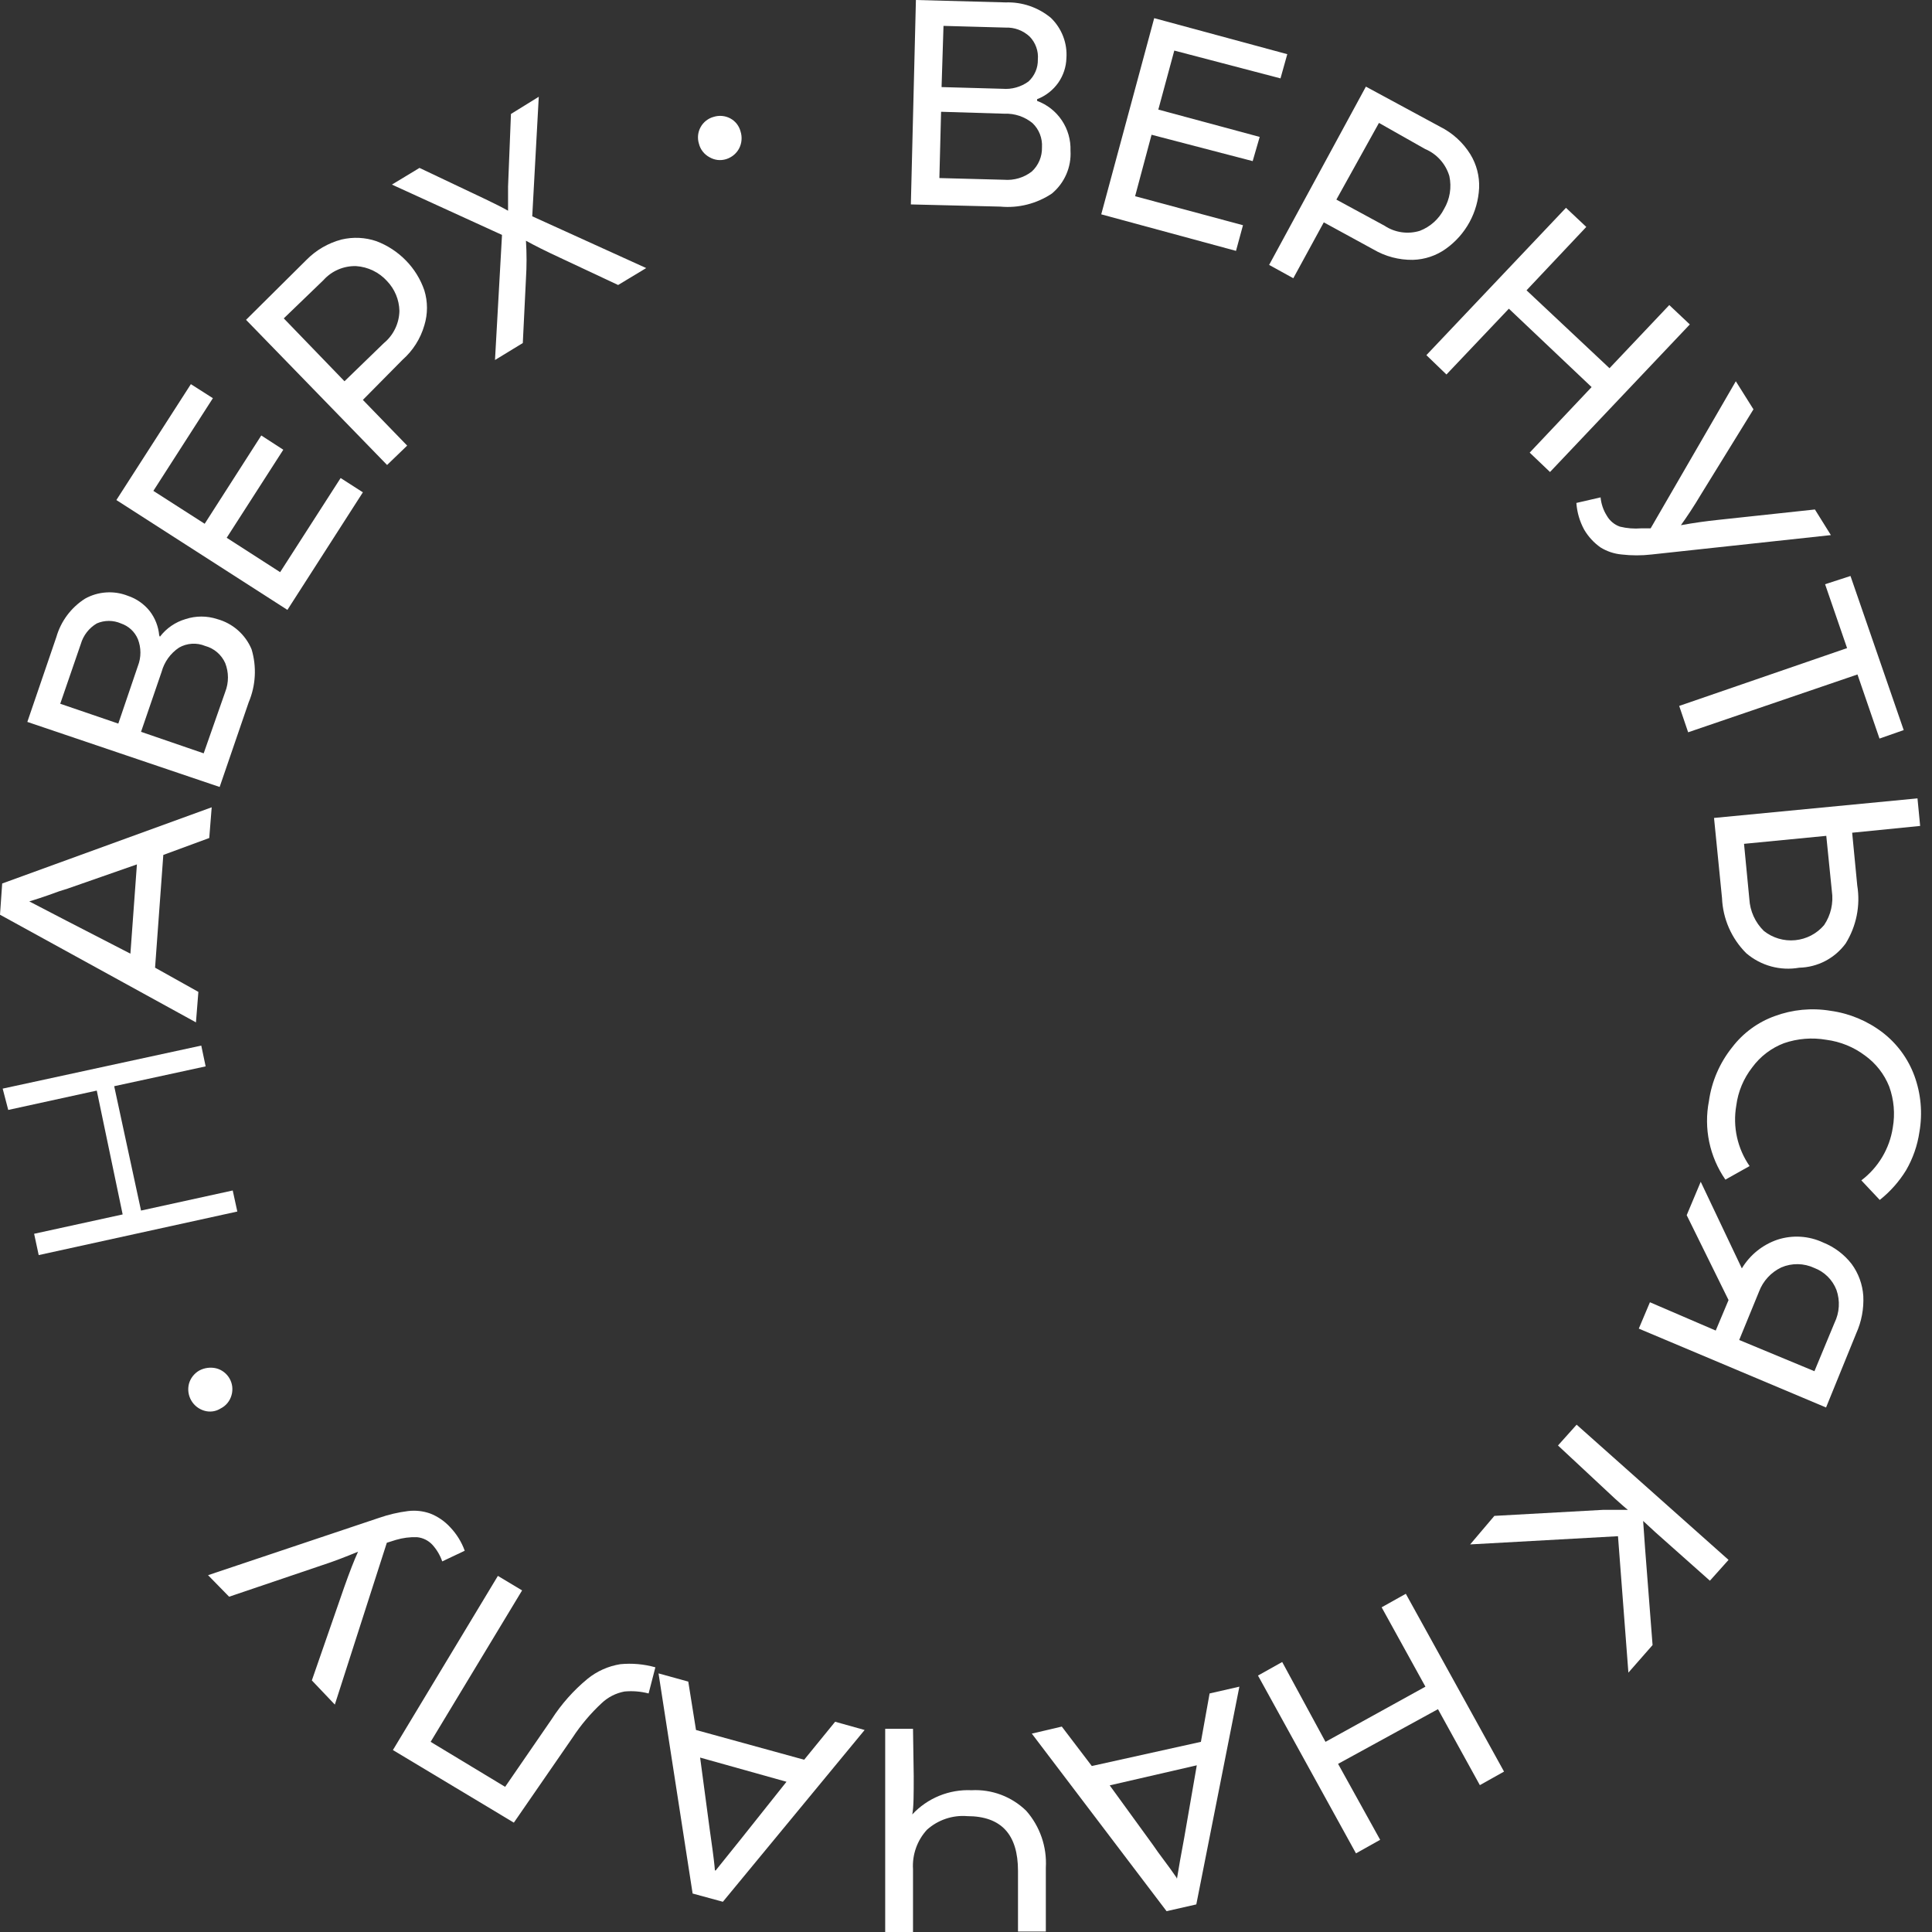
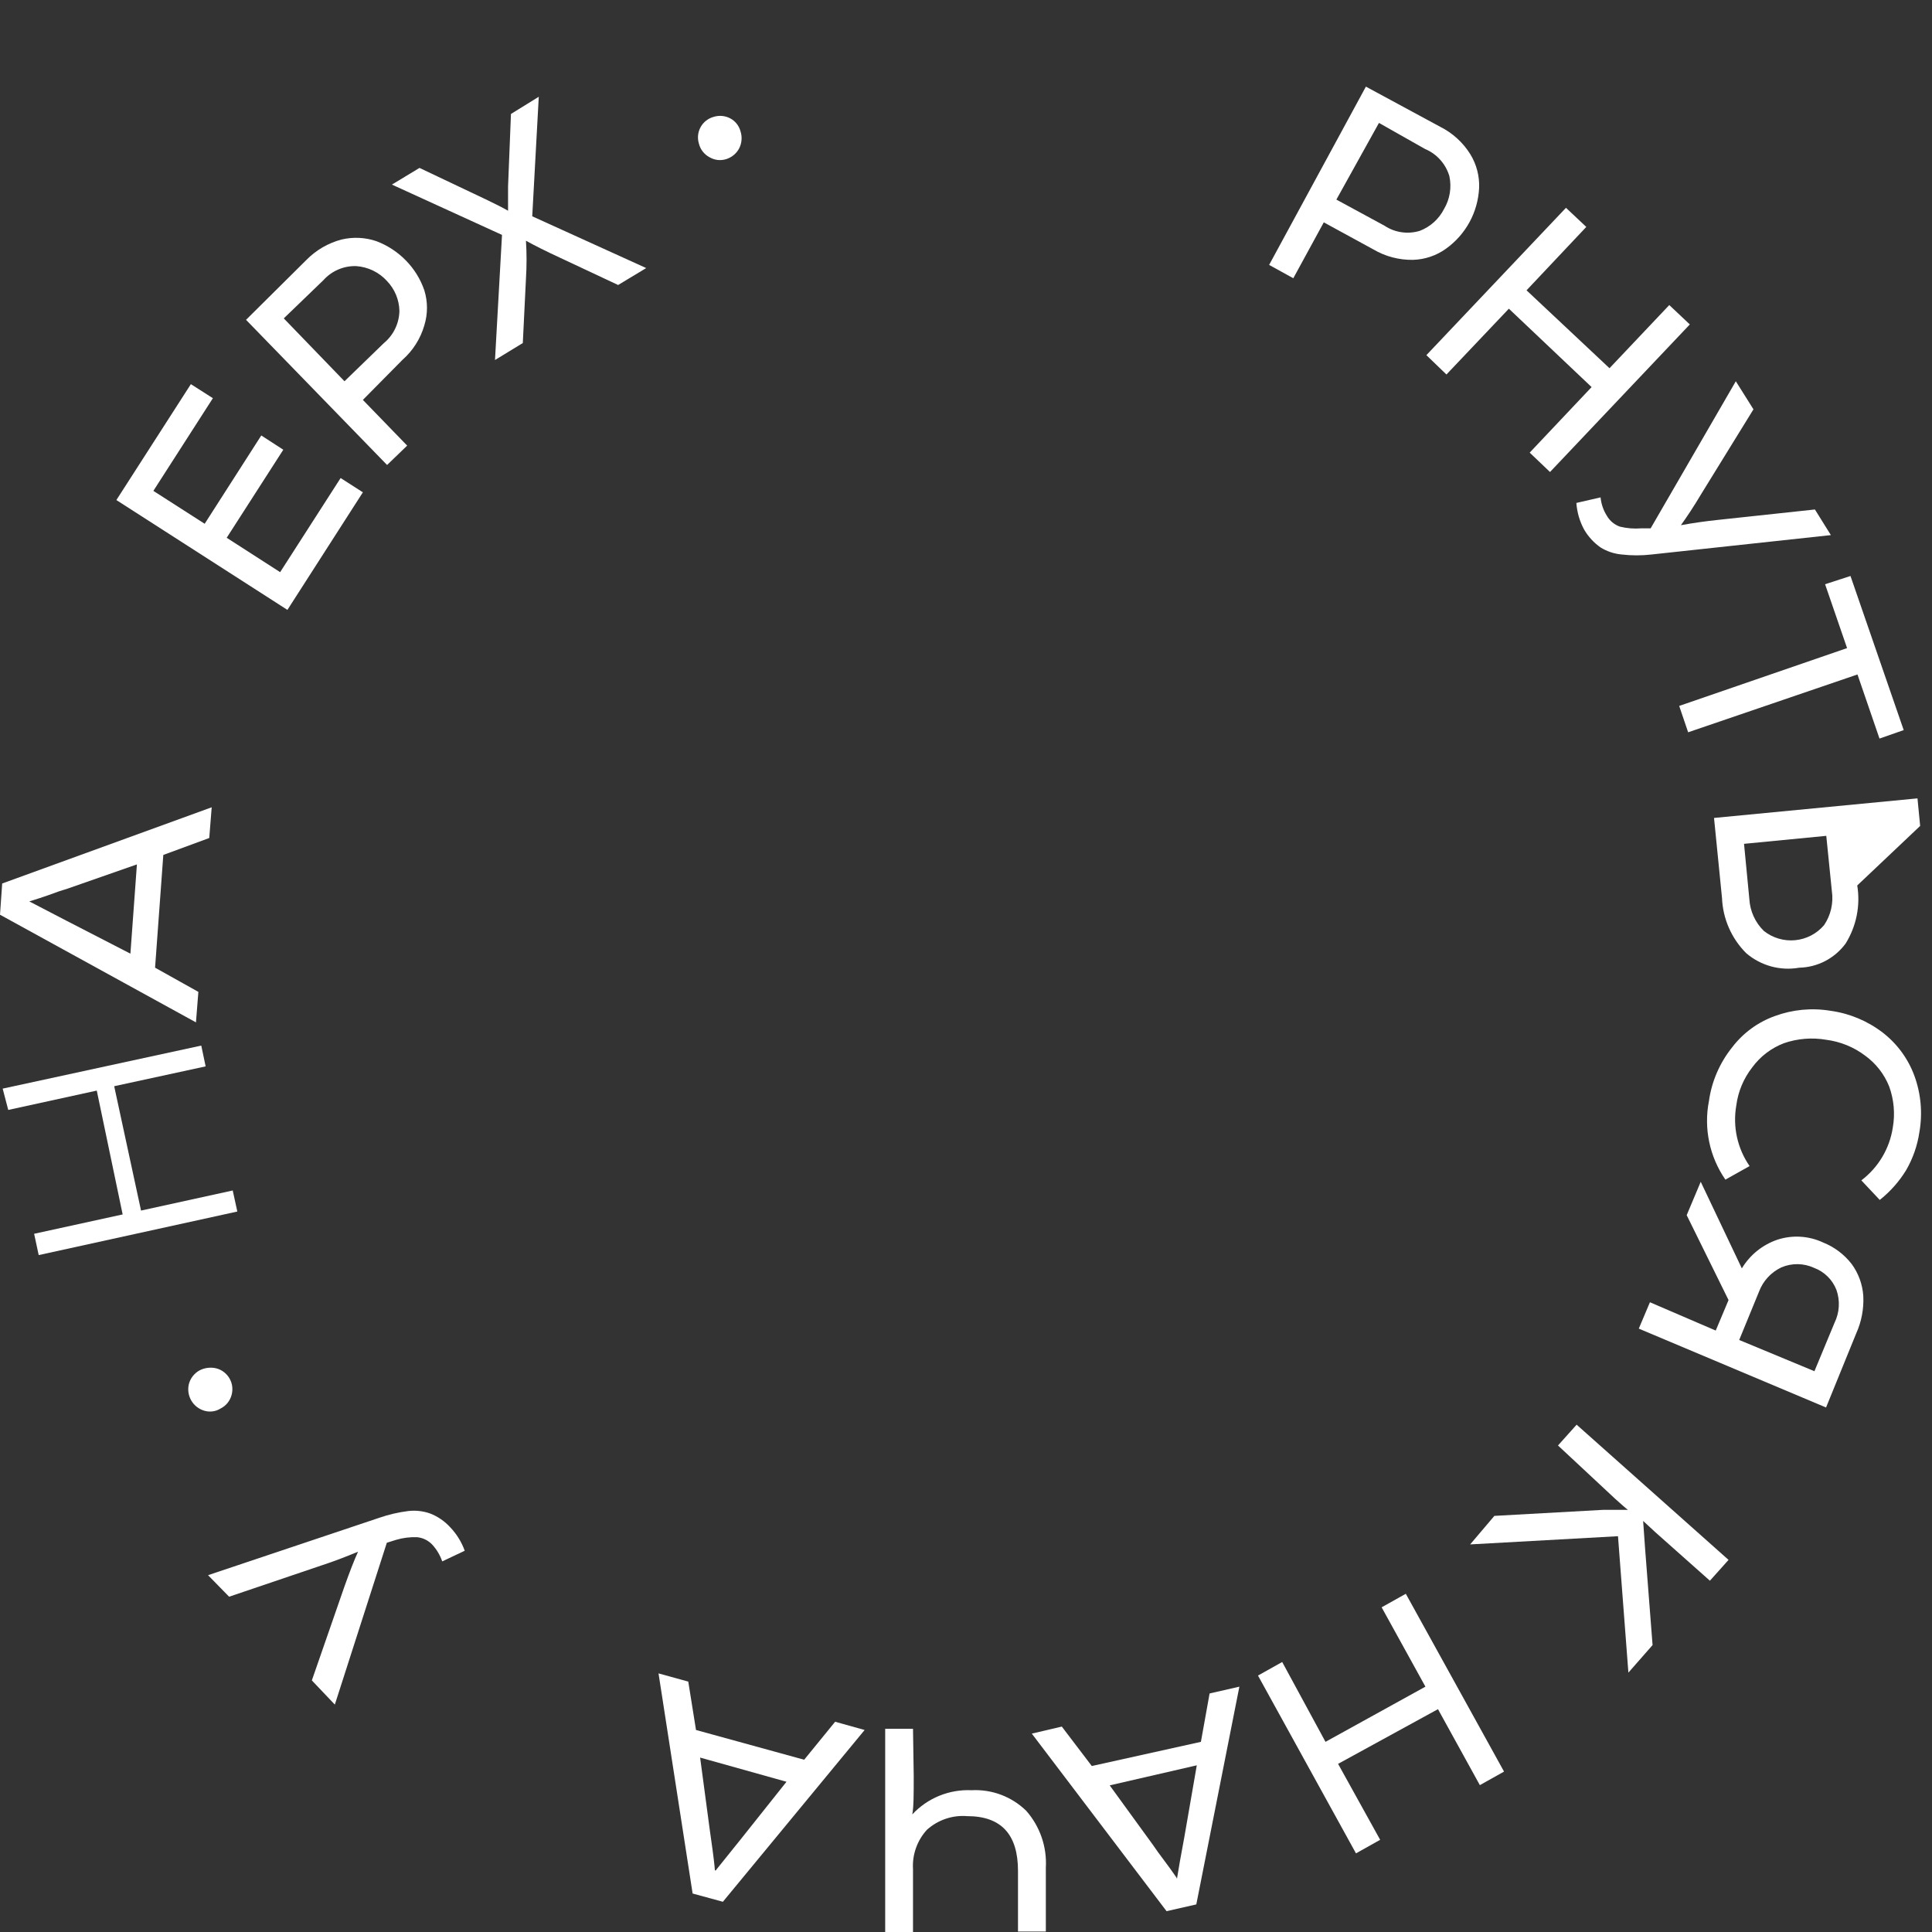
<svg xmlns="http://www.w3.org/2000/svg" width="68" height="68" viewBox="0 0 68 68" fill="none">
  <rect x="0" y="0" width="68" height="68" fill="#333333" stroke="none" />
-   <path d="M36.503 3.551C36.859 3.683 37.163 3.923 37.374 4.238C37.585 4.553 37.691 4.926 37.678 5.305C37.695 5.59 37.644 5.875 37.53 6.136C37.416 6.398 37.242 6.63 37.023 6.812C36.489 7.169 35.849 7.332 35.209 7.272L32.059 7.195L32.237 0L35.396 0.085C35.976 0.065 36.543 0.259 36.989 0.63C37.178 0.813 37.325 1.035 37.419 1.28C37.514 1.526 37.553 1.79 37.534 2.052C37.524 2.357 37.426 2.653 37.253 2.904C37.068 3.17 36.806 3.375 36.503 3.491V3.551ZM35.337 6.327C35.688 6.356 36.038 6.253 36.316 6.037C36.433 5.929 36.525 5.797 36.587 5.65C36.649 5.503 36.678 5.345 36.674 5.186C36.684 5.028 36.659 4.87 36.602 4.723C36.545 4.576 36.456 4.443 36.342 4.334C36.064 4.106 35.713 3.988 35.354 4.002L33.123 3.934L33.063 6.267L35.337 6.327ZM33.208 0.911L33.14 3.065L35.286 3.125C35.61 3.152 35.934 3.061 36.197 2.87C36.305 2.772 36.39 2.652 36.447 2.518C36.505 2.385 36.532 2.24 36.529 2.095C36.542 1.947 36.523 1.798 36.472 1.659C36.422 1.519 36.343 1.392 36.239 1.286C36.125 1.18 35.991 1.097 35.845 1.043C35.699 0.989 35.544 0.965 35.388 0.971L33.208 0.911Z" fill="white" />
-   <path d="M40.531 4.743L39.952 6.906L43.749 7.927L43.503 8.83L38.76 7.544L40.624 0.639L45.308 1.907L45.069 2.759L41.331 1.78L40.769 3.857L44.337 4.819L44.09 5.671L40.531 4.743Z" fill="white" />
  <path d="M50.689 4.462C51.127 4.681 51.495 5.017 51.753 5.433C51.97 5.789 52.077 6.2 52.06 6.617C52.039 7.038 51.924 7.449 51.722 7.819C51.52 8.189 51.236 8.509 50.893 8.754C50.553 8.999 50.146 9.135 49.727 9.146C49.239 9.153 48.759 9.026 48.339 8.779L46.593 7.826L45.52 9.793L44.669 9.324L48.075 3.049L50.689 4.462ZM48.731 7.945C48.911 8.065 49.117 8.143 49.332 8.174C49.547 8.205 49.766 8.188 49.974 8.124C50.342 7.982 50.646 7.709 50.825 7.357C51.031 7.009 51.098 6.595 51.013 6.199C50.95 5.987 50.842 5.792 50.694 5.627C50.547 5.462 50.365 5.331 50.161 5.246L48.535 4.326L47.036 7.025L48.731 7.945Z" fill="white" />
  <path d="M56.649 12.96L58.753 10.737L59.476 11.419L54.555 16.613L53.84 15.931L56.019 13.624L53.107 10.865L50.91 13.181L50.204 12.5L55.117 7.314L55.832 7.987L53.729 10.218L56.649 12.96Z" fill="white" />
  <path d="M55.483 17.702L56.335 17.506C56.357 17.736 56.432 17.958 56.556 18.153C56.658 18.332 56.822 18.468 57.016 18.536C57.261 18.596 57.514 18.616 57.765 18.596H58.097L61.095 13.419L61.716 14.407L59.894 17.361C59.605 17.847 59.358 18.213 59.162 18.485C59.63 18.4 60.064 18.341 60.473 18.298L63.879 17.932L64.441 18.834L58.132 19.516C57.781 19.557 57.426 19.557 57.076 19.516C56.813 19.492 56.559 19.407 56.335 19.269C56.099 19.103 55.901 18.888 55.756 18.639C55.599 18.349 55.506 18.03 55.483 17.702Z" fill="white" />
  <path d="M65.131 20.273L67.004 25.697L66.152 25.995L65.377 23.739L59.417 25.774L59.102 24.846L65.011 22.811L64.237 20.563L65.131 20.273Z" fill="white" />
-   <path d="M65.369 31.165C65.485 31.873 65.339 32.599 64.96 33.209C64.771 33.466 64.525 33.677 64.242 33.825C63.959 33.972 63.645 34.053 63.325 34.06C62.996 34.118 62.658 34.102 62.336 34.014C62.013 33.925 61.715 33.767 61.461 33.549C60.943 33.032 60.639 32.339 60.609 31.608L60.328 28.789L67.489 28.1L67.583 29.07L65.19 29.309L65.369 31.165ZM61.571 31.642C61.595 32.067 61.777 32.468 62.082 32.766C62.393 33.013 62.788 33.13 63.184 33.092C63.579 33.054 63.944 32.864 64.202 32.561C64.44 32.209 64.537 31.781 64.475 31.361L64.279 29.419L61.384 29.7L61.571 31.642Z" fill="white" />
+   <path d="M65.369 31.165C65.485 31.873 65.339 32.599 64.96 33.209C64.771 33.466 64.525 33.677 64.242 33.825C63.959 33.972 63.645 34.053 63.325 34.06C62.996 34.118 62.658 34.102 62.336 34.014C62.013 33.925 61.715 33.767 61.461 33.549C60.943 33.032 60.639 32.339 60.609 31.608L60.328 28.789L67.489 28.1L67.583 29.07L65.369 31.165ZM61.571 31.642C61.595 32.067 61.777 32.468 62.082 32.766C62.393 33.013 62.788 33.13 63.184 33.092C63.579 33.054 63.944 32.864 64.202 32.561C64.44 32.209 64.537 31.781 64.475 31.361L64.279 29.419L61.384 29.7L61.571 31.642Z" fill="white" />
  <path d="M60.967 36.861C61.35 36.359 61.87 35.977 62.465 35.763C63.091 35.532 63.766 35.467 64.424 35.576C65.093 35.667 65.727 35.931 66.263 36.342C66.77 36.733 67.156 37.258 67.378 37.858C67.611 38.492 67.673 39.176 67.557 39.842C67.488 40.316 67.329 40.772 67.089 41.187C66.843 41.588 66.529 41.942 66.161 42.234L65.513 41.545C66.11 41.093 66.507 40.428 66.62 39.688C66.705 39.203 66.661 38.704 66.493 38.241C66.319 37.804 66.023 37.426 65.641 37.151C65.243 36.851 64.773 36.661 64.279 36.597C63.78 36.511 63.267 36.552 62.789 36.717C62.343 36.887 61.955 37.183 61.673 37.568C61.368 37.958 61.174 38.423 61.111 38.914C60.982 39.657 61.151 40.422 61.58 41.042L60.728 41.519C60.452 41.12 60.258 40.669 60.159 40.194C60.059 39.719 60.056 39.228 60.149 38.752C60.246 38.06 60.529 37.407 60.967 36.861Z" fill="white" />
  <path d="M64.271 49.539L57.68 46.763L58.072 45.835L60.388 46.831L60.839 45.758L59.366 42.77L59.86 41.595L61.307 44.643C61.594 44.166 62.041 43.807 62.568 43.63C63.095 43.461 63.667 43.497 64.168 43.732C64.565 43.891 64.912 44.152 65.173 44.49C65.413 44.818 65.555 45.208 65.582 45.614C65.604 46.064 65.52 46.514 65.335 46.925L64.271 49.539ZM62.696 44.609C62.334 44.781 62.053 45.086 61.912 45.461L61.214 47.163L63.862 48.262L64.569 46.559C64.656 46.38 64.708 46.186 64.719 45.987C64.731 45.788 64.703 45.589 64.637 45.401C64.568 45.224 64.463 45.064 64.328 44.93C64.193 44.797 64.031 44.693 63.853 44.626C63.672 44.542 63.476 44.497 63.276 44.494C63.077 44.491 62.879 44.53 62.696 44.609Z" fill="white" />
  <path d="M56.948 54.069L51.745 54.358L52.597 53.354L56.437 53.141H56.735H57.297C57.212 53.081 57.067 52.945 56.854 52.758L54.836 50.876L55.492 50.144L60.839 54.903L60.183 55.636L58.267 53.933L57.833 53.532L57.901 54.495L58.165 57.901L57.314 58.871L56.948 54.069Z" fill="white" />
  <path d="M47.096 62.082L48.577 64.755L47.726 65.232L44.277 58.974L45.129 58.497L46.653 61.307L50.17 59.365L48.629 56.572L49.48 56.096L52.937 62.354L52.086 62.831L50.612 60.157L47.096 62.082Z" fill="white" />
  <path d="M36.316 61.017L37.372 60.77L38.428 62.158L42.268 61.307L42.574 59.604L43.622 59.365L42.106 67.029L41.059 67.267L36.316 61.017ZM41.425 66.126C41.484 65.751 41.57 65.275 41.68 64.687L42.123 62.133L39.058 62.839L40.573 64.925L40.752 65.181C41.11 65.658 41.323 65.956 41.408 66.084L41.425 66.126Z" fill="white" />
  <path d="M32.16 62.508C32.16 63.155 32.16 63.606 32.109 63.862C32.374 63.577 32.698 63.353 33.058 63.206C33.419 63.059 33.807 62.992 34.196 63.01C34.549 62.991 34.903 63.046 35.234 63.17C35.565 63.295 35.867 63.487 36.12 63.734C36.604 64.284 36.852 65.003 36.81 65.735V67.983H35.83V65.846C35.83 64.569 35.243 63.922 34.042 63.922C33.787 63.901 33.53 63.933 33.287 64.015C33.044 64.097 32.82 64.228 32.629 64.398C32.457 64.584 32.325 64.803 32.24 65.042C32.155 65.28 32.119 65.534 32.135 65.786V68H31.156V60.848H32.135L32.16 62.508Z" fill="white" />
  <path d="M23.178 58.898L24.225 59.187L24.497 60.89L28.304 61.937L29.394 60.6L30.432 60.89L25.443 66.936L24.378 66.646L23.178 58.898ZM25.187 65.837L26.09 64.713L27.682 62.712L24.642 61.861L24.983 64.415L25.026 64.722C25.111 65.309 25.153 65.684 25.162 65.829L25.187 65.837Z" fill="white" />
-   <path d="M18.086 64.151L13.829 61.596L17.524 55.466L18.376 55.977L15.157 61.307L17.779 62.891L19.414 60.515C19.758 59.979 20.184 59.499 20.675 59.093C21.008 58.821 21.408 58.642 21.833 58.574C22.247 58.534 22.666 58.571 23.067 58.684L22.829 59.604C22.551 59.532 22.263 59.508 21.977 59.536C21.677 59.593 21.399 59.734 21.177 59.945C20.789 60.305 20.446 60.711 20.155 61.154L18.086 64.151Z" fill="white" />
  <path d="M16.357 54.581L15.565 54.956C15.49 54.738 15.371 54.538 15.216 54.368C15.075 54.218 14.884 54.124 14.68 54.104C14.429 54.095 14.179 54.127 13.939 54.198L13.615 54.3L11.785 59.996L10.976 59.145L12.117 55.858C12.304 55.33 12.466 54.913 12.602 54.615C12.168 54.794 11.751 54.956 11.359 55.083L8.064 56.199L7.323 55.441L13.343 53.423C13.674 53.308 14.017 53.228 14.365 53.184C14.626 53.153 14.891 53.182 15.139 53.27C15.409 53.375 15.651 53.541 15.846 53.755C16.072 53.992 16.246 54.273 16.357 54.581Z" fill="white" />
  <path d="M8.149 49.106C8.121 49.206 8.073 49.3 8.007 49.381C7.941 49.462 7.859 49.527 7.765 49.574C7.68 49.628 7.584 49.663 7.484 49.676C7.384 49.689 7.283 49.681 7.186 49.651C6.992 49.593 6.828 49.463 6.728 49.286C6.628 49.11 6.6 48.902 6.65 48.706C6.677 48.607 6.723 48.515 6.786 48.435C6.849 48.355 6.927 48.287 7.016 48.237C7.199 48.14 7.411 48.113 7.612 48.161C7.71 48.186 7.802 48.231 7.882 48.293C7.963 48.355 8.03 48.432 8.08 48.52C8.13 48.608 8.162 48.705 8.174 48.806C8.185 48.907 8.177 49.008 8.149 49.106Z" fill="white" />
  <path d="M0.094 38.316L7.084 36.801L7.238 37.533L4.019 38.231L4.964 42.608L8.191 41.901L8.353 42.642L1.362 44.175L1.201 43.425L4.317 42.744L3.406 38.385L0.29 39.066L0.094 38.316Z" fill="white" />
  <path d="M7.451 28.414L7.365 29.495L5.748 30.091L5.458 34.059L6.982 34.911L6.897 35.984L0 32.195L0.077 31.096L7.451 28.414ZM1.03 31.726L2.325 32.399L4.59 33.566L4.819 30.424L2.384 31.275L2.086 31.369C1.533 31.573 1.175 31.684 1.03 31.726Z" fill="white" />
-   <path d="M5.628 22.411C5.855 22.113 6.171 21.895 6.531 21.79C6.893 21.671 7.284 21.671 7.646 21.79C7.915 21.864 8.164 21.998 8.373 22.182C8.583 22.367 8.748 22.596 8.855 22.854C9.039 23.469 9.003 24.128 8.753 24.719L7.731 27.699L0.962 25.409L1.984 22.42C2.144 21.864 2.501 21.386 2.988 21.074C3.217 20.945 3.472 20.869 3.735 20.852C3.997 20.834 4.26 20.875 4.504 20.972C4.806 21.073 5.072 21.26 5.27 21.509C5.46 21.755 5.575 22.05 5.603 22.36L5.628 22.411ZM2.12 24.77L4.164 25.468L4.853 23.442C4.972 23.138 4.972 22.8 4.853 22.496C4.799 22.367 4.718 22.251 4.615 22.155C4.512 22.06 4.39 21.988 4.257 21.943C4.123 21.884 3.978 21.854 3.831 21.854C3.685 21.854 3.54 21.884 3.406 21.943C3.133 22.104 2.932 22.363 2.844 22.667L2.12 24.77ZM7.927 24.353C8.055 24.027 8.055 23.665 7.927 23.339C7.862 23.192 7.764 23.062 7.642 22.957C7.52 22.853 7.376 22.777 7.22 22.735C7.073 22.674 6.913 22.648 6.754 22.658C6.594 22.668 6.439 22.715 6.301 22.794C6 22.995 5.783 23.297 5.688 23.646L4.964 25.758L7.169 26.515L7.927 24.353Z" fill="white" />
  <path d="M7.979 18.928L9.86 20.138L11.989 16.825L12.772 17.328L10.116 21.466L4.096 17.6L6.718 13.521L7.493 14.015L5.398 17.277L7.204 18.435L9.196 15.327L9.971 15.829L7.979 18.928Z" fill="white" />
  <path d="M10.78 9.153C11.121 8.804 11.551 8.554 12.023 8.43C12.429 8.334 12.854 8.354 13.249 8.489C13.641 8.637 13.996 8.87 14.288 9.17C14.579 9.467 14.8 9.825 14.935 10.218C15.059 10.62 15.059 11.05 14.935 11.452C14.8 11.92 14.534 12.34 14.169 12.662L12.772 14.075L14.331 15.684L13.624 16.366L8.66 11.257L10.78 9.153ZM13.513 12.074C13.68 11.936 13.815 11.763 13.909 11.567C14.003 11.372 14.054 11.158 14.058 10.941C14.049 10.55 13.894 10.177 13.624 9.894C13.343 9.583 12.952 9.394 12.534 9.366C12.318 9.36 12.103 9.401 11.905 9.486C11.706 9.571 11.528 9.699 11.384 9.86L9.988 11.206L12.125 13.419L13.513 12.074Z" fill="white" />
  <path d="M18.733 7.613L22.744 9.435L21.756 10.031L19.687 9.06C19.21 8.839 18.818 8.643 18.512 8.473C18.54 8.918 18.54 9.364 18.512 9.809L18.401 12.074L17.422 12.671L17.669 8.268L13.794 6.497L14.765 5.91L17.098 7.017C17.396 7.161 17.66 7.289 17.882 7.417C17.882 7.306 17.882 7.008 17.882 6.565L17.984 4.011L18.963 3.406L18.733 7.613Z" fill="white" />
  <path d="M24.974 5.535C24.882 5.486 24.8 5.418 24.736 5.336C24.671 5.254 24.625 5.159 24.6 5.058C24.57 4.962 24.56 4.86 24.57 4.76C24.58 4.66 24.61 4.563 24.659 4.475C24.707 4.387 24.773 4.309 24.852 4.247C24.931 4.185 25.022 4.139 25.119 4.113C25.311 4.053 25.519 4.071 25.698 4.164C25.788 4.211 25.866 4.276 25.929 4.355C25.992 4.434 26.038 4.526 26.064 4.623C26.096 4.723 26.108 4.827 26.099 4.931C26.091 5.035 26.061 5.136 26.013 5.228C25.965 5.318 25.899 5.397 25.82 5.461C25.741 5.525 25.651 5.573 25.553 5.603C25.457 5.632 25.356 5.641 25.257 5.63C25.157 5.618 25.061 5.585 24.974 5.535Z" fill="white" />
</svg>